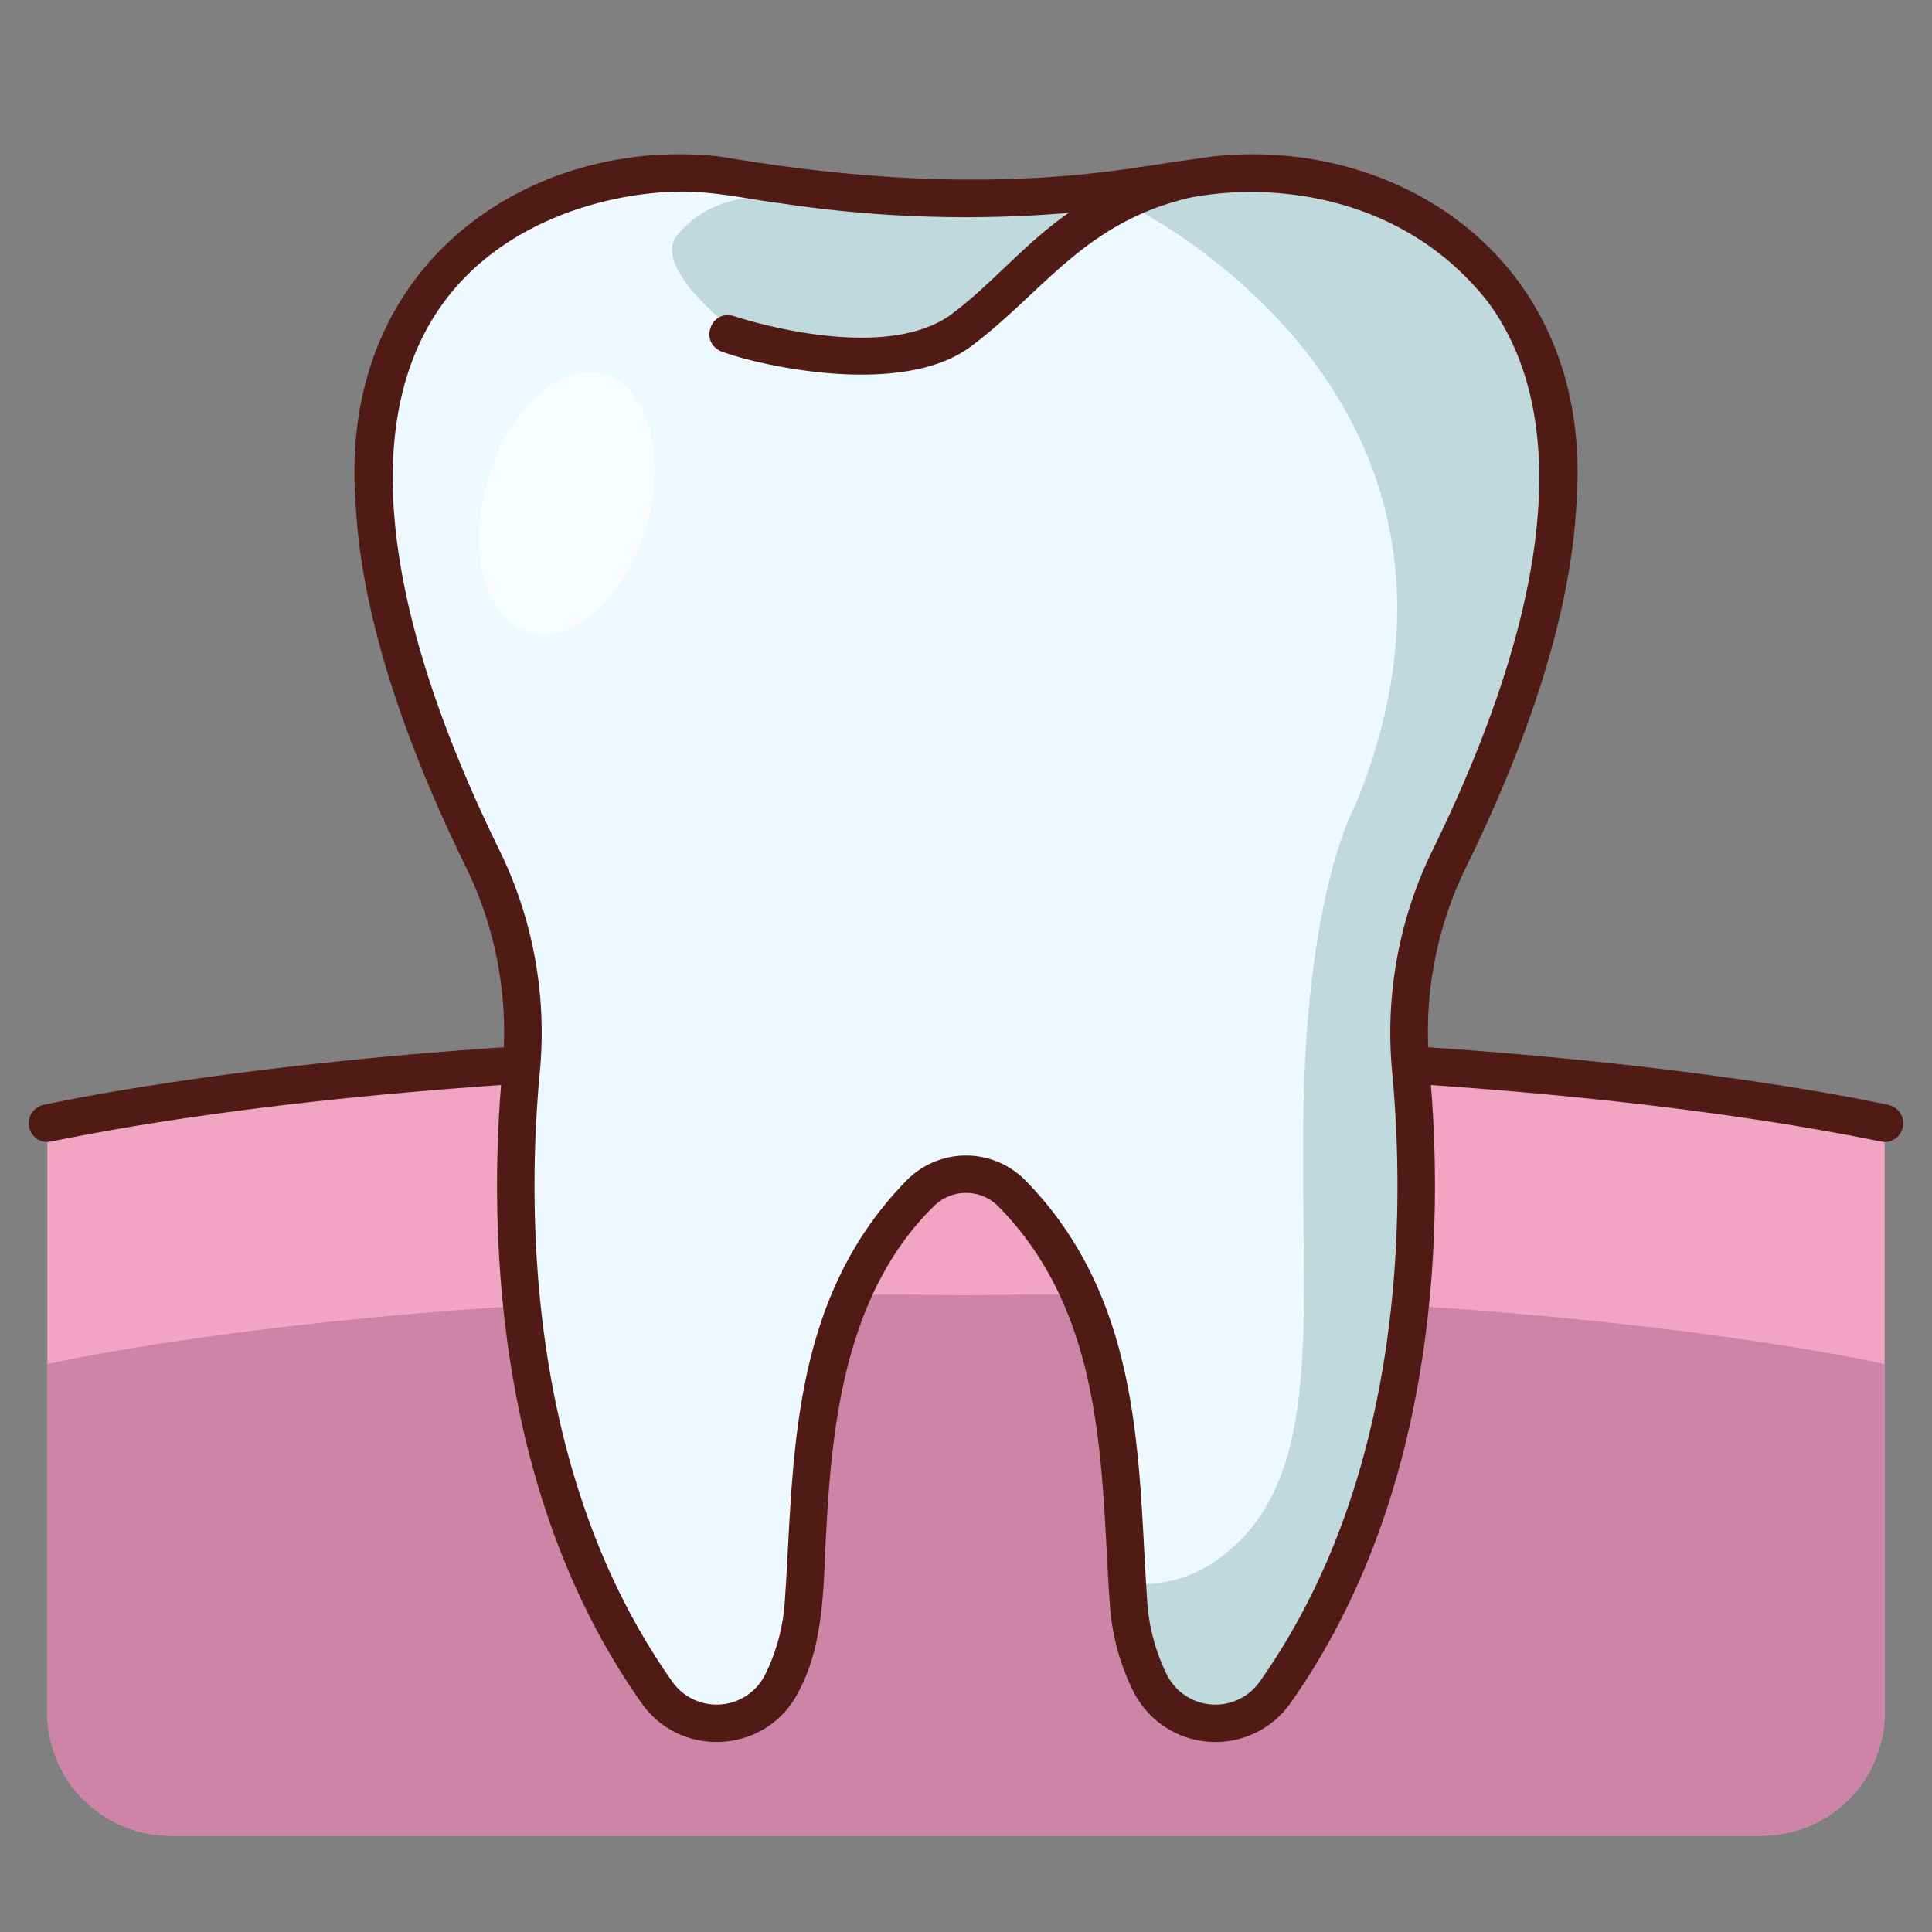
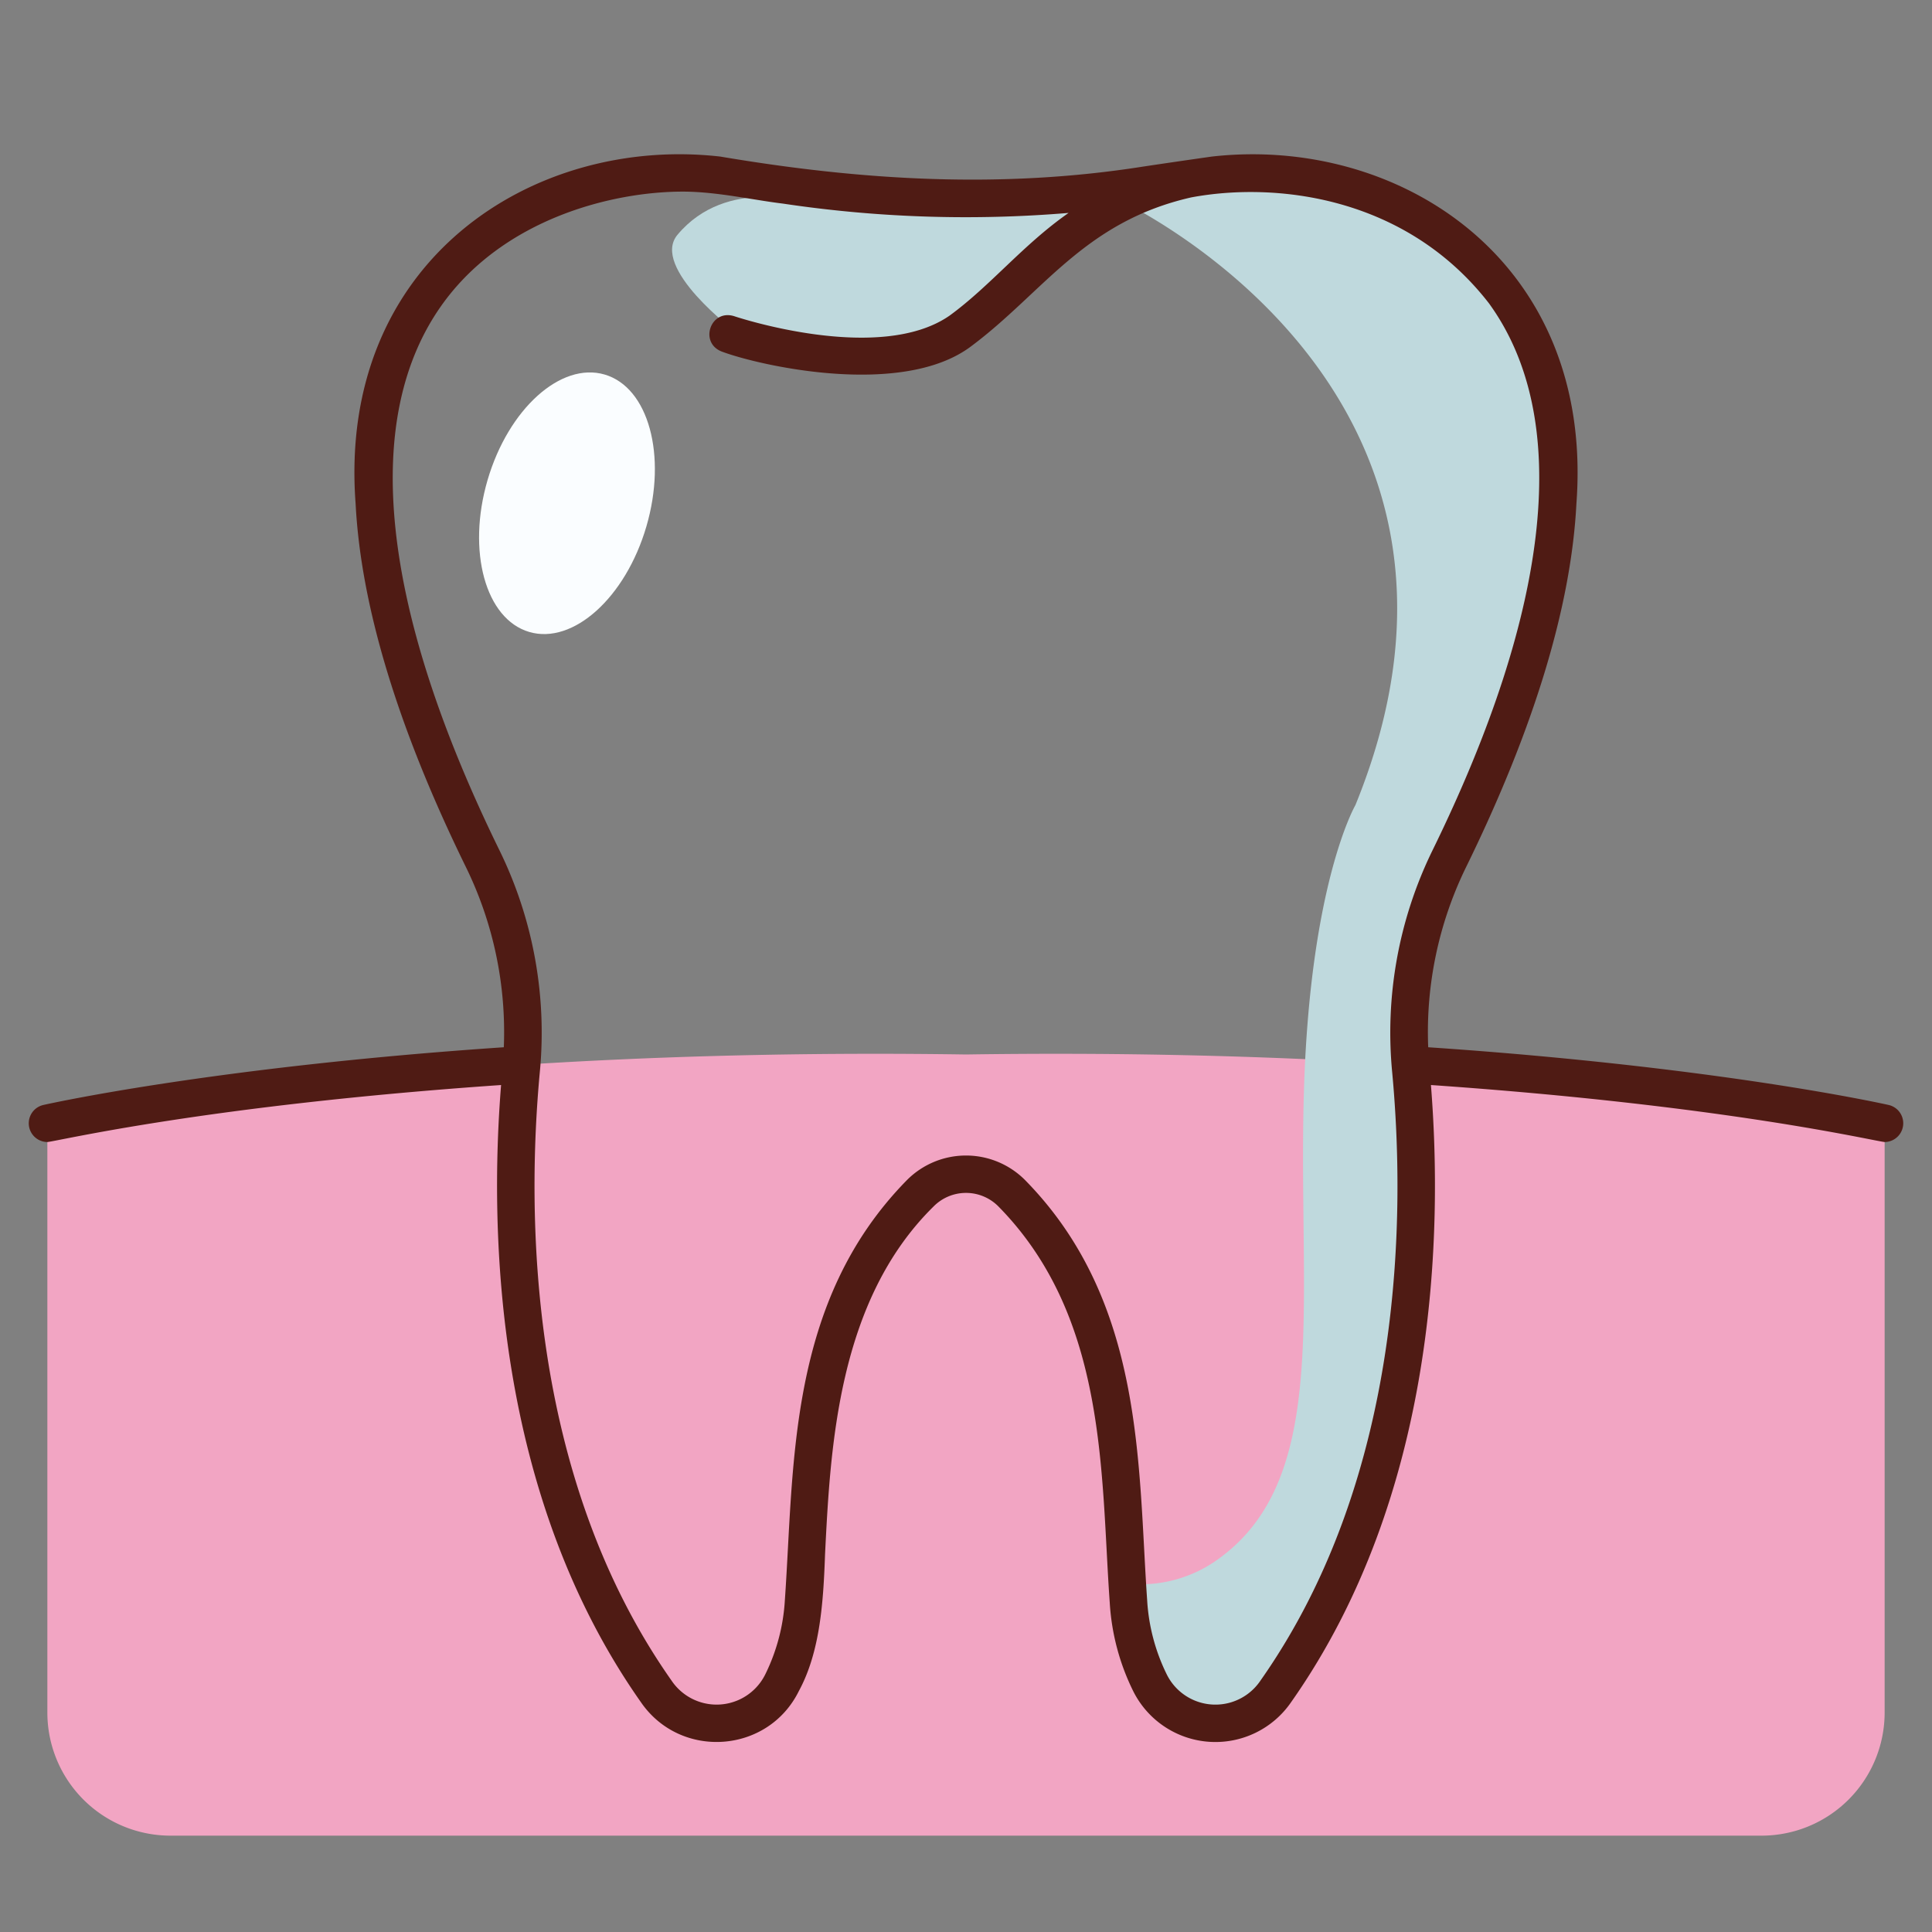
<svg xmlns="http://www.w3.org/2000/svg" height="512" viewBox="0 0 500 500" width="512">
  <rect x="0" y="0" width="500" height="500" fill="#808080" stroke="none" />
  <g id="Layer_7" data-name="Layer 7">
    <path d="m487.743 290.706v152.494a31.866 31.866 0 0 1 -31.866 31.866h-411.754a31.866 31.866 0 0 1 -31.866-31.866v-152.5s87.46-20.068 237.743-17.8c150.283-2.262 237.743 17.806 237.743 17.806z" fill="#f2a5c3" />
-     <path d="m487.743 353.014v90.186a31.866 31.866 0 0 1 -31.866 31.866h-411.754a31.866 31.866 0 0 1 -31.866-31.866v-90.186s87.46-20.058 237.743-17.8c150.283-2.258 237.743 17.8 237.743 17.8z" fill="#ce84a6" />
-     <path d="m374.956 222.478a102.785 102.785 0 0 0 -9.811 54.681c3.513 37.923 3.077 106.49-34.953 160.54a18.866 18.866 0 0 1 -32.614-2.261 54.5 54.5 0 0 1 -5.541-20.989c-.107-1.485-.2-3.018-.3-4.6-1.688-28.966-1.32-72.876-29.9-101.036a16.686 16.686 0 0 0 -23.678 0c-30.14 29.694-28.083 76.912-30.2 105.636a54.5 54.5 0 0 1 -5.541 20.989 18.866 18.866 0 0 1 -32.614 2.261c-38.03-54.05-38.466-122.617-34.953-160.54a102.785 102.785 0 0 0 -9.811-54.681c-78.112-159.133 26.427-182.034 60.701-177.153 6.473.922 12.334 1.786 17.632 2.572a314.671 314.671 0 0 0 84.22 1.213q4.526-.538 9.034-1.213c5.3-.786 11.159-1.65 17.632-2.572 34.274-4.881 138.813 18.02 60.697 177.153z" fill="#eef9ff" />
    <ellipse cx="146.747" cy="130.37" fill="#fafdff" rx="34.7" ry="21.405" transform="matrix(.281 -.96 .96 .281 -19.659 234.486)" />
    <g fill="#bfd9dd">
      <path d="m190.431 85.914s-22.225-16.651-15.088-25.168c12.792-15.265 33.87-8.138 33.87-8.138h47.329l32.305-1.252-18.031 12.02-14.775 17.529-16.527 7.763-20.284 6.011-24.291-7.263z" />
      <path d="m374.956 222.478a102.785 102.785 0 0 0 -9.811 54.681c3.513 37.923 3.077 106.49-34.953 160.54a18.866 18.866 0 0 1 -32.614-2.261 54.5 54.5 0 0 1 -5.541-20.989c-.107-1.485-.2-3.018-.3-4.6a34.283 34.283 0 0 0 24.279-6.9c28.17-21.038 19.912-65.365 21.416-119.8s13.343-74.777 13.343-74.777c44.317-108.7-61.93-157.018-61.93-157.018s-.456-.8-1.251-2.241q4.526-.538 9.034-1.213c5.3-.786 11.159-1.65 17.632-2.572 34.273-4.884 138.812 18.017 60.696 177.15z" />
    </g>
  </g>
  <g id="Layer_7_copy_2" data-name="Layer 7 copy 2">
    <path d="m488.828 285.977c-.434-.1-43.487-9.831-119.209-14.948a97.136 97.136 0 0 1 9.7-46.411c17.654-35.967 27.3-67.688 28.656-94.281 4.708-62.959-46.038-95.3-94.4-89.811-6.486.924-12.358 1.782-17.665 2.576-36.718 5.8-72.8 3.623-109.479-2.577-48.254-5.507-99.142 26.828-94.4 89.812 1.36 26.593 11 58.314 28.655 94.281a97.136 97.136 0 0 1 9.7 46.411c-75.722 5.117-118.775 14.848-119.209 14.948a4.857 4.857 0 0 0 1.08 9.582c3.106-.307 41.307-9.49 117.422-14.756-3.048 38.164-1.651 105.937 36.164 159.687 10.213 14.937 32.881 13.411 40.9-2.849 5.534-10.191 6.346-23.153 6.777-35.367 1.384-27.688 3.281-65.608 28.049-90a11.789 11.789 0 0 1 16.866 0c28.275 28.791 26.4 69.437 28.769 102.532a59.517 59.517 0 0 0 6.057 22.834 23.769 23.769 0 0 0 40.9 2.849c37.815-53.749 39.212-121.522 36.164-159.685 76.133 5.283 114.168 14.415 117.419 14.754a4.857 4.857 0 0 0 1.084-9.581zm-162.6 148.929a14.044 14.044 0 0 1 -24.325-1.679 49.927 49.927 0 0 1 -5.022-19.134c-2.433-34.956-.615-77.207-31.636-108.733a21.56 21.56 0 0 0 -30.486 0c-31.039 31.548-29.179 73.746-31.636 108.733a49.927 49.927 0 0 1 -5.022 19.134 14.048 14.048 0 0 1 -24.325 1.679c-37.417-53.184-37.417-121.382-34.086-157.3a107.328 107.328 0 0 0 -10.29-57.263c-31.069-63.292-36.168-112.343-14.746-141.843 15.815-21.781 43.54-28.91 62.1-28.91 8.85.014 18.1 2.172 25.9 3.107a319.815 319.815 0 0 0 73.9 2.405c-11.792 8.229-20.208 18.849-30.8 26.577-18.239 12.677-55.3.3-55.763.143-6.13-1.89-9.143 6.923-3.138 9.183 9.775 3.662 46.663 12 64.438-1.359 18.7-13.933 29.287-32.259 57-38.559 21.855-4.086 55.537-.339 77.05 27.413 21.421 29.5 16.322 78.55-14.743 141.842a107.328 107.328 0 0 0 -10.292 57.262c3.337 35.92 3.337 104.118-34.08 157.302z" fill="#4f1b14" />
  </g>
</svg>